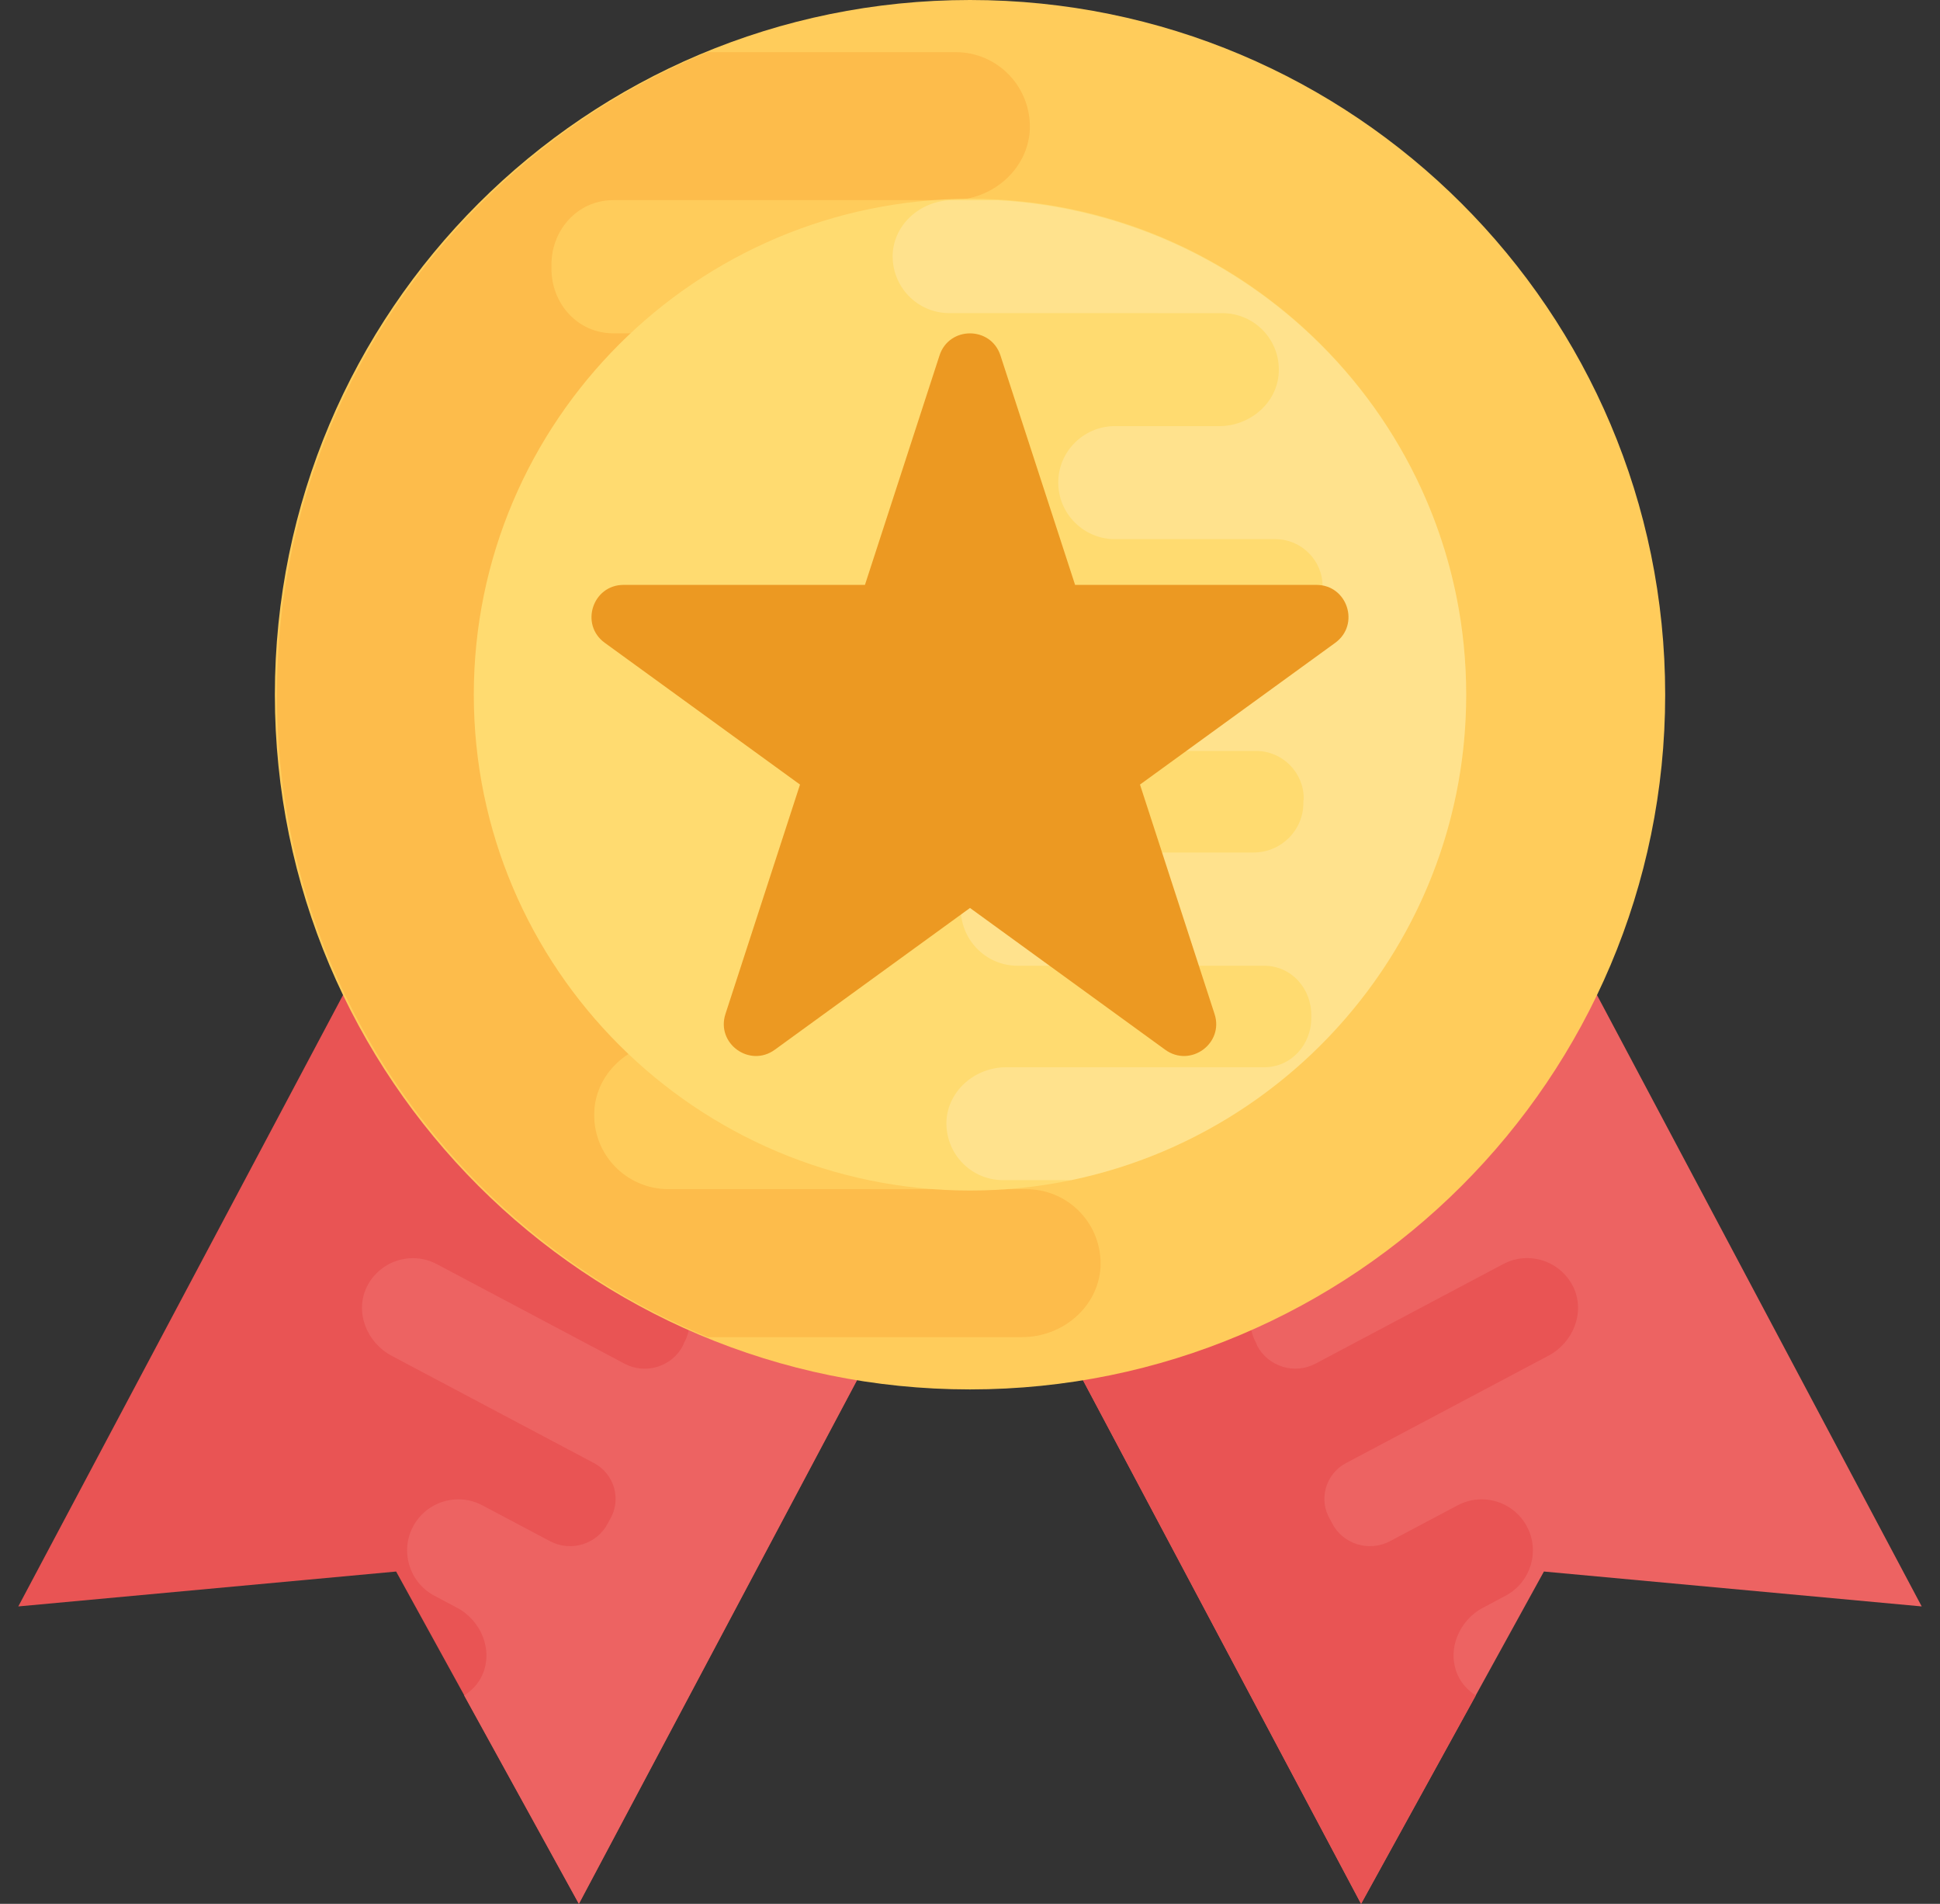
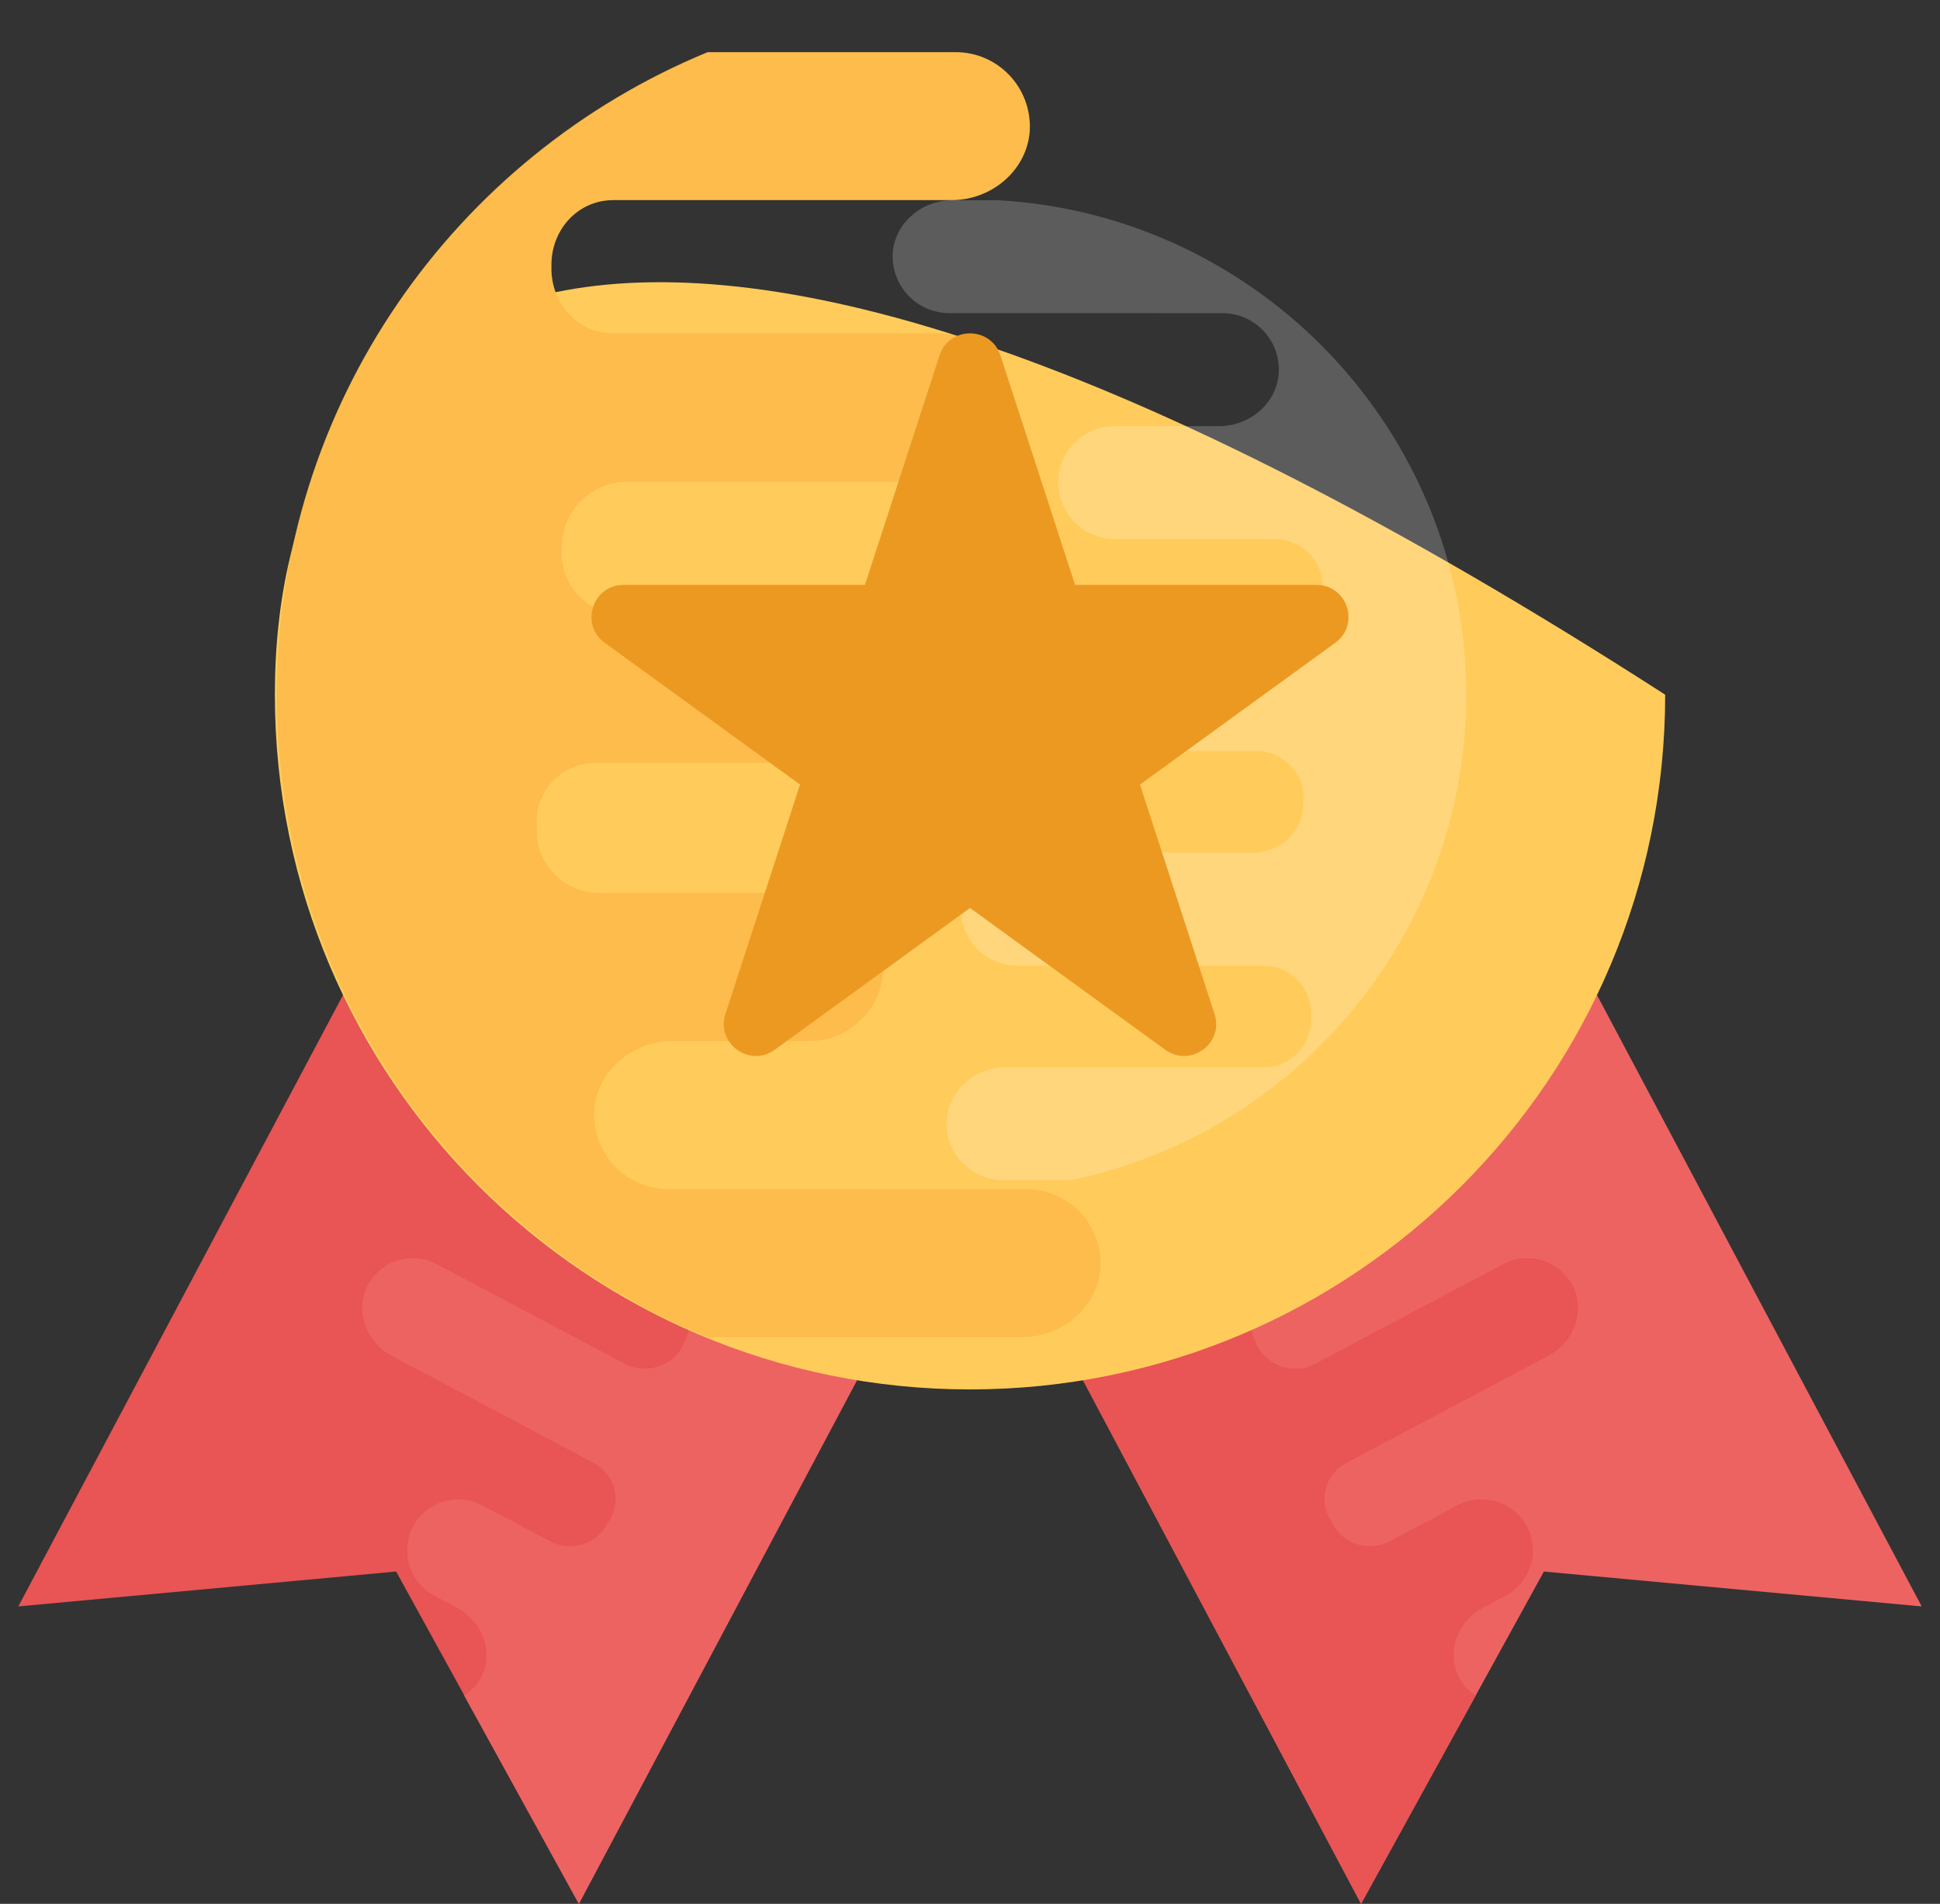
<svg xmlns="http://www.w3.org/2000/svg" width="53" height="52" viewBox="0 0 53 52" fill="none">
  <rect x="0" y="0" width="53" height="52" fill="#333333" stroke="none" />
  <path d="M11.866 22.481L0.5 43.876L10.822 42.923L15.817 51.998L27.183 30.603L11.866 22.481Z" fill="#E95454" />
  <path d="M13.167 45.769C13.486 45.084 13.153 44.266 12.486 43.912L11.831 43.564C11.177 43.192 10.928 42.364 11.285 41.694C11.646 41.013 12.495 40.753 13.177 41.114L15.026 42.094C15.597 42.397 16.313 42.177 16.607 41.603L16.653 41.516C16.991 40.974 16.791 40.259 16.228 39.961L10.699 37.03C10.025 36.672 9.695 35.858 10.009 35.172C10.356 34.442 11.231 34.154 11.936 34.528L17.065 37.248C17.636 37.55 18.352 37.331 18.654 36.76L18.684 36.685L18.692 36.669C19.019 36.071 18.79 35.32 18.186 34.999L15.309 33.474C14.635 33.117 14.305 32.302 14.624 31.608C14.967 30.886 15.846 30.59 16.55 30.964L19.728 32.65C20.322 32.966 21.032 32.702 21.339 32.104C21.344 32.096 21.344 32.096 21.348 32.088C21.352 32.08 21.352 32.08 21.356 32.072C21.679 31.481 21.5 30.747 20.905 30.433L17.476 28.615C16.811 28.262 16.48 27.448 16.794 26.762C17.141 26.032 18.017 25.744 18.721 26.118L27.179 30.603L15.813 51.998L12.681 46.31C12.883 46.173 13.058 46.004 13.167 45.769Z" fill="#ED6362" />
  <path d="M41.134 22.481L52.5 43.876L42.179 42.923L37.183 51.998L25.817 30.603L41.134 22.481Z" fill="#ED6362" />
  <path d="M39.833 45.768C39.514 45.084 39.847 44.266 40.514 43.912L41.168 43.564C41.823 43.191 42.072 42.364 41.715 41.694C41.354 41.013 40.505 40.753 39.823 41.114L37.974 42.094C37.403 42.397 36.687 42.177 36.392 41.603L36.347 41.515C36.009 40.974 36.209 40.259 36.772 39.961L42.303 37.028C42.976 36.671 43.307 35.856 42.992 35.17C42.646 34.44 41.77 34.152 41.066 34.526L35.937 37.246C35.366 37.548 34.65 37.329 34.347 36.758L34.318 36.684L34.31 36.667C33.983 36.069 34.212 35.318 34.816 34.998L37.693 33.473C38.366 33.115 38.697 32.301 38.378 31.606C38.034 30.884 37.156 30.589 36.451 30.963L33.27 32.652C32.676 32.967 31.967 32.704 31.659 32.105C31.654 32.097 31.654 32.097 31.651 32.089C31.646 32.081 31.646 32.081 31.643 32.073C31.319 31.483 31.498 30.748 32.093 30.434L35.522 28.617C36.188 28.264 36.518 27.449 36.204 26.763C35.857 26.033 34.982 25.745 34.277 26.119L25.819 30.605L37.185 52L40.317 46.311C40.117 46.173 39.941 46.004 39.833 45.768Z" fill="#E95454" />
-   <path d="M26.5 37.949C36.989 37.949 45.492 29.453 45.492 18.974C45.492 8.495 36.989 0 26.5 0C16.012 0 7.509 8.495 7.509 18.974C7.509 29.453 16.012 37.949 26.5 37.949Z" fill="#FFCC5B" />
+   <path d="M26.5 37.949C36.989 37.949 45.492 29.453 45.492 18.974C16.012 0 7.509 8.495 7.509 18.974C7.509 29.453 16.012 37.949 26.5 37.949Z" fill="#FFCC5B" />
  <path d="M29.076 16.797H17.042C16.106 16.797 15.338 16.03 15.338 15.095L15.351 14.978V14.952C15.338 13.965 16.143 13.159 17.133 13.159H25.474C26.579 13.159 27.555 12.341 27.62 11.236C27.672 10.08 26.75 9.104 25.591 9.104H16.755C15.78 9.104 15.052 8.287 15.065 7.311C15.065 7.298 15.065 7.298 15.065 7.285C15.065 7.272 15.065 7.272 15.065 7.259C15.052 6.285 15.779 5.466 16.755 5.466H26.001C27.093 5.466 28.069 4.648 28.134 3.556C28.186 2.387 27.264 1.424 26.105 1.424H19.334C12.43 4.268 7.565 11.05 7.565 18.974C7.565 26.898 12.43 33.679 19.336 36.52H27.933C29.024 36.52 30.001 35.702 30.066 34.609C30.118 33.44 29.195 32.48 28.037 32.48L18.257 32.478C17.104 32.478 16.174 31.514 16.236 30.347C16.293 29.254 17.276 28.433 18.371 28.433H22.163C23.253 28.402 24.133 27.51 24.133 26.412C24.133 25.295 23.224 24.385 22.104 24.385H16.357C15.421 24.385 14.653 23.619 14.666 22.683V22.54C14.601 21.618 15.343 20.837 16.265 20.837H28.959C30.064 20.837 31.041 20.02 31.106 18.927C31.158 17.76 30.233 16.797 29.076 16.797Z" fill="#FDBC4B" />
-   <path d="M26.5 32.517C19.025 32.517 12.944 26.44 12.944 18.973C12.944 11.506 19.025 5.43 26.5 5.43C33.976 5.43 40.056 11.507 40.056 18.974C40.056 26.442 33.976 32.517 26.5 32.517Z" fill="#FFDB70" />
  <path opacity="0.2" d="M40.056 18.974C40.056 11.769 34.39 5.876 27.278 5.469H26.015C25.182 5.469 24.438 6.094 24.388 6.926C24.349 7.817 25.052 8.552 25.935 8.552L33.394 8.553C34.275 8.553 34.983 9.288 34.935 10.179C34.891 11.013 34.143 11.639 33.306 11.639H30.415C29.583 11.663 28.911 12.343 28.911 13.18C28.911 14.032 29.606 14.726 30.459 14.726H34.843C35.557 14.726 36.141 15.312 36.131 16.024V16.131C36.18 16.835 35.615 17.428 34.911 17.428H25.231C24.388 17.428 23.644 18.053 23.594 18.885C23.555 19.776 24.258 20.511 25.141 20.511H34.319C35.033 20.511 35.617 21.096 35.617 21.808L35.607 21.898V21.917C35.617 22.67 35.002 23.284 34.249 23.284H27.886C27.043 23.284 26.3 23.909 26.249 24.751C26.21 25.632 26.913 26.377 27.797 26.377H34.535C35.279 26.377 35.834 27.001 35.824 27.744C35.824 27.753 35.824 27.753 35.824 27.763C35.824 27.773 35.824 27.773 35.824 27.783C35.834 28.526 35.279 29.15 34.535 29.15H27.484C26.651 29.15 25.907 29.774 25.857 30.607C25.818 31.499 26.521 32.233 27.404 32.233H29.265C35.42 30.951 40.056 25.494 40.056 18.974Z" fill="white" />
  <path d="M35.964 15.975H29.371L27.332 9.709C27.07 8.904 25.929 8.904 25.667 9.709L23.63 15.975H17.036C16.189 15.975 15.835 17.059 16.522 17.557L21.856 21.429L19.819 27.695C19.557 28.5 20.479 29.169 21.166 28.672L26.5 24.799L31.834 28.672C32.521 29.169 33.444 28.5 33.181 27.695L31.144 21.429L36.478 17.557C37.163 17.059 36.812 15.975 35.964 15.975Z" fill="#EC9922" />
</svg>